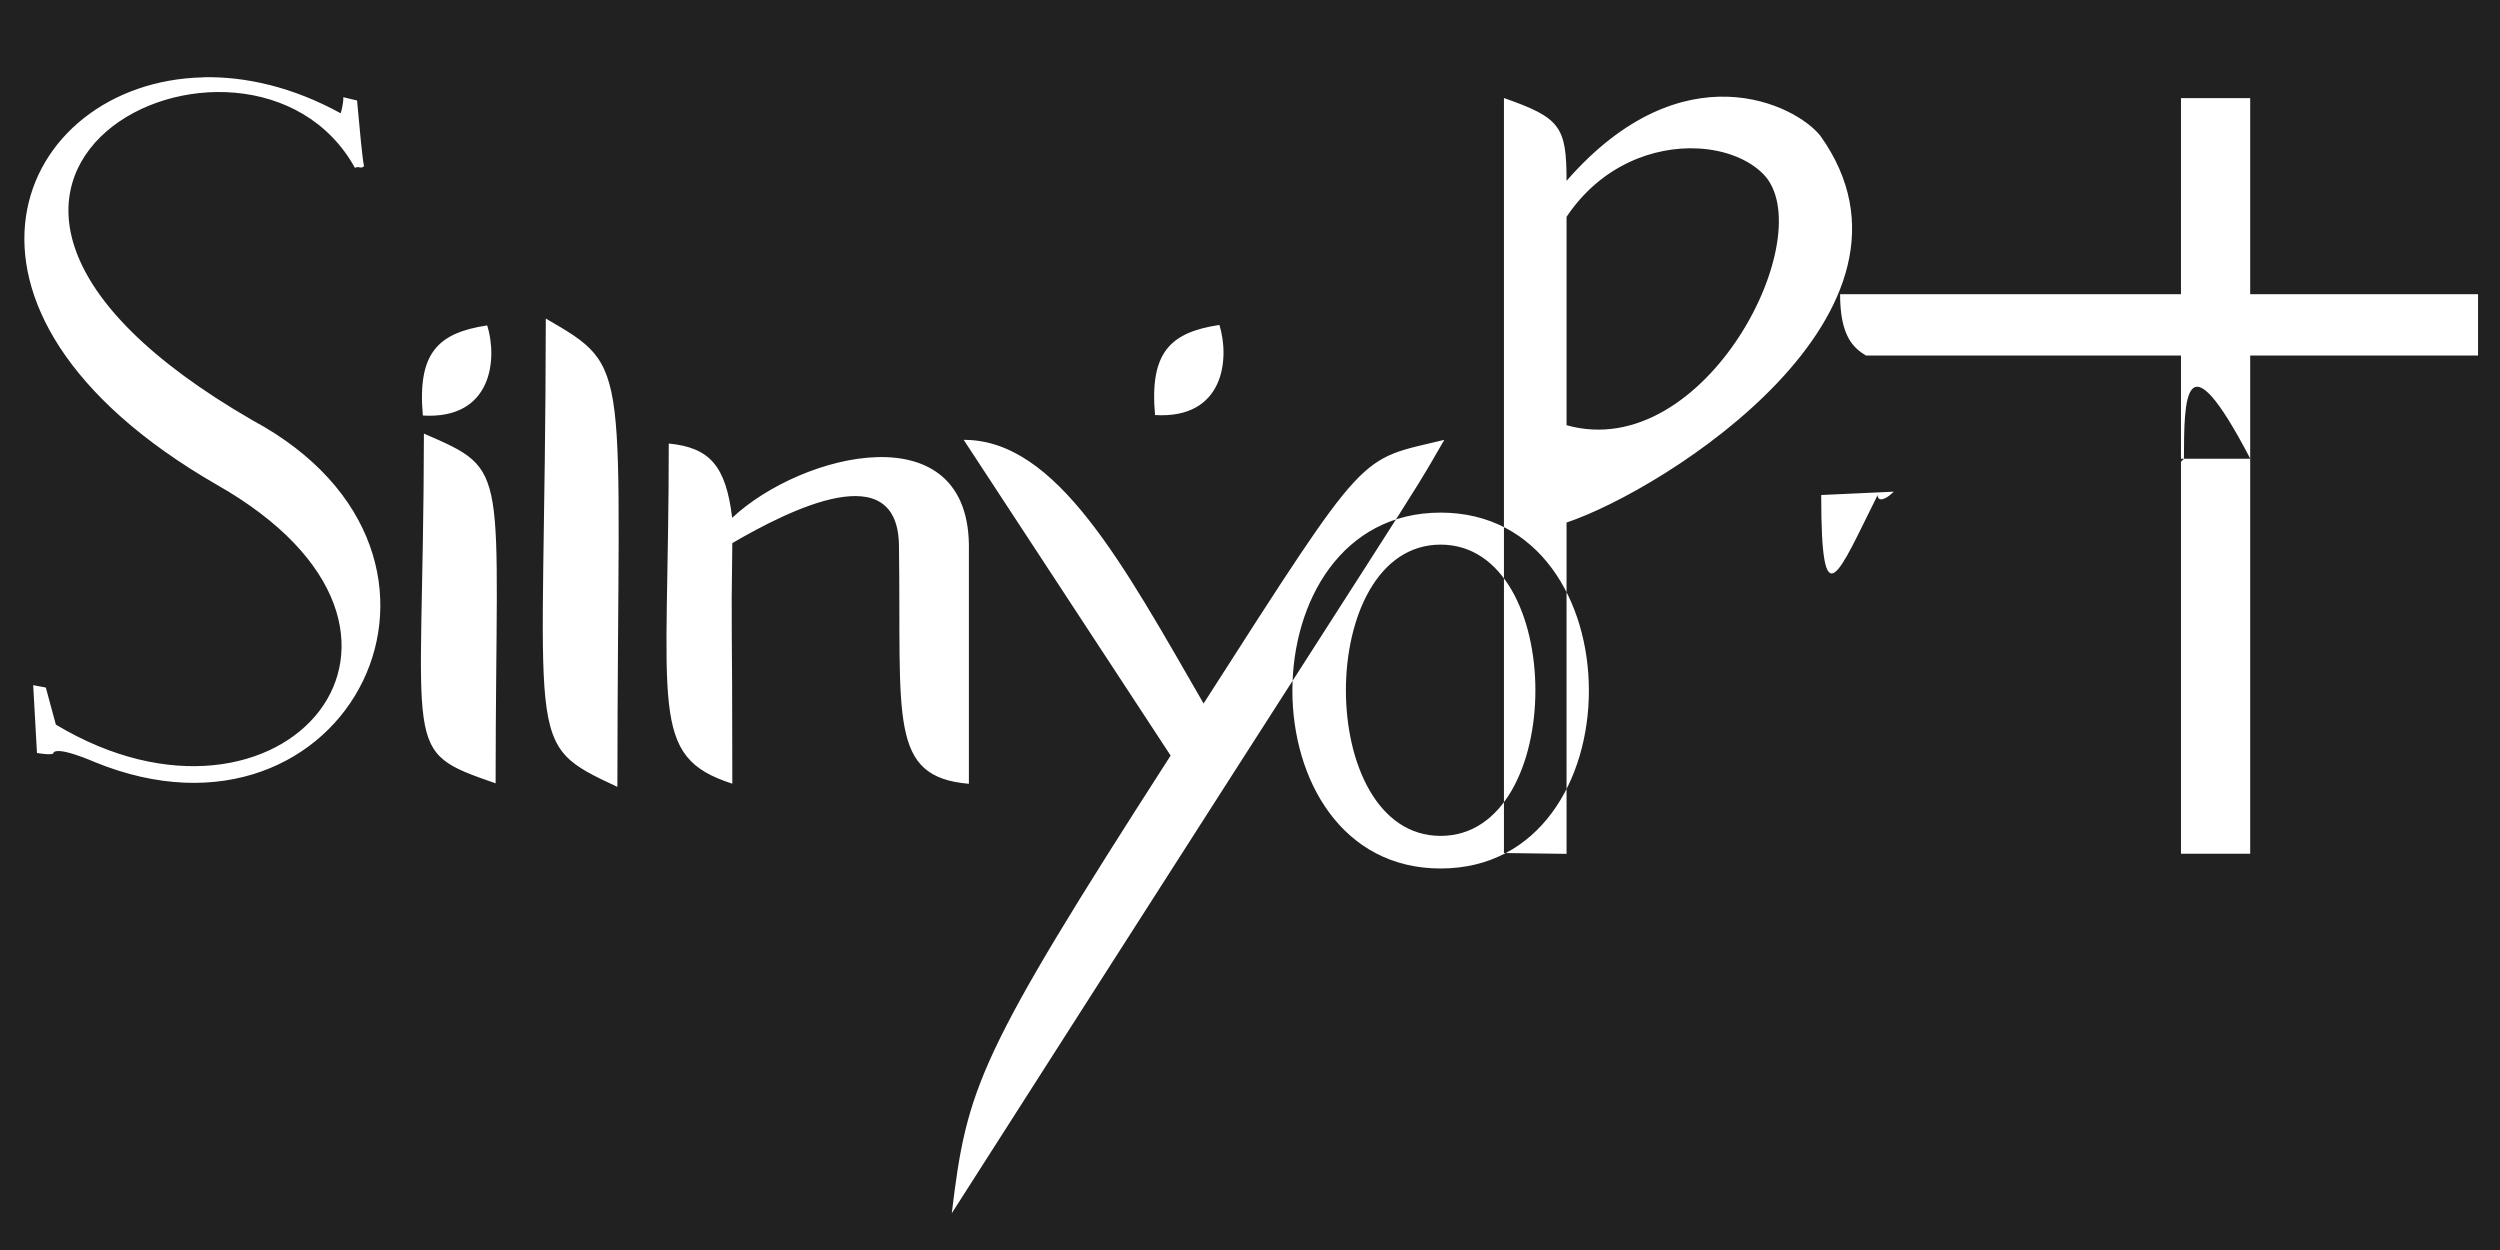
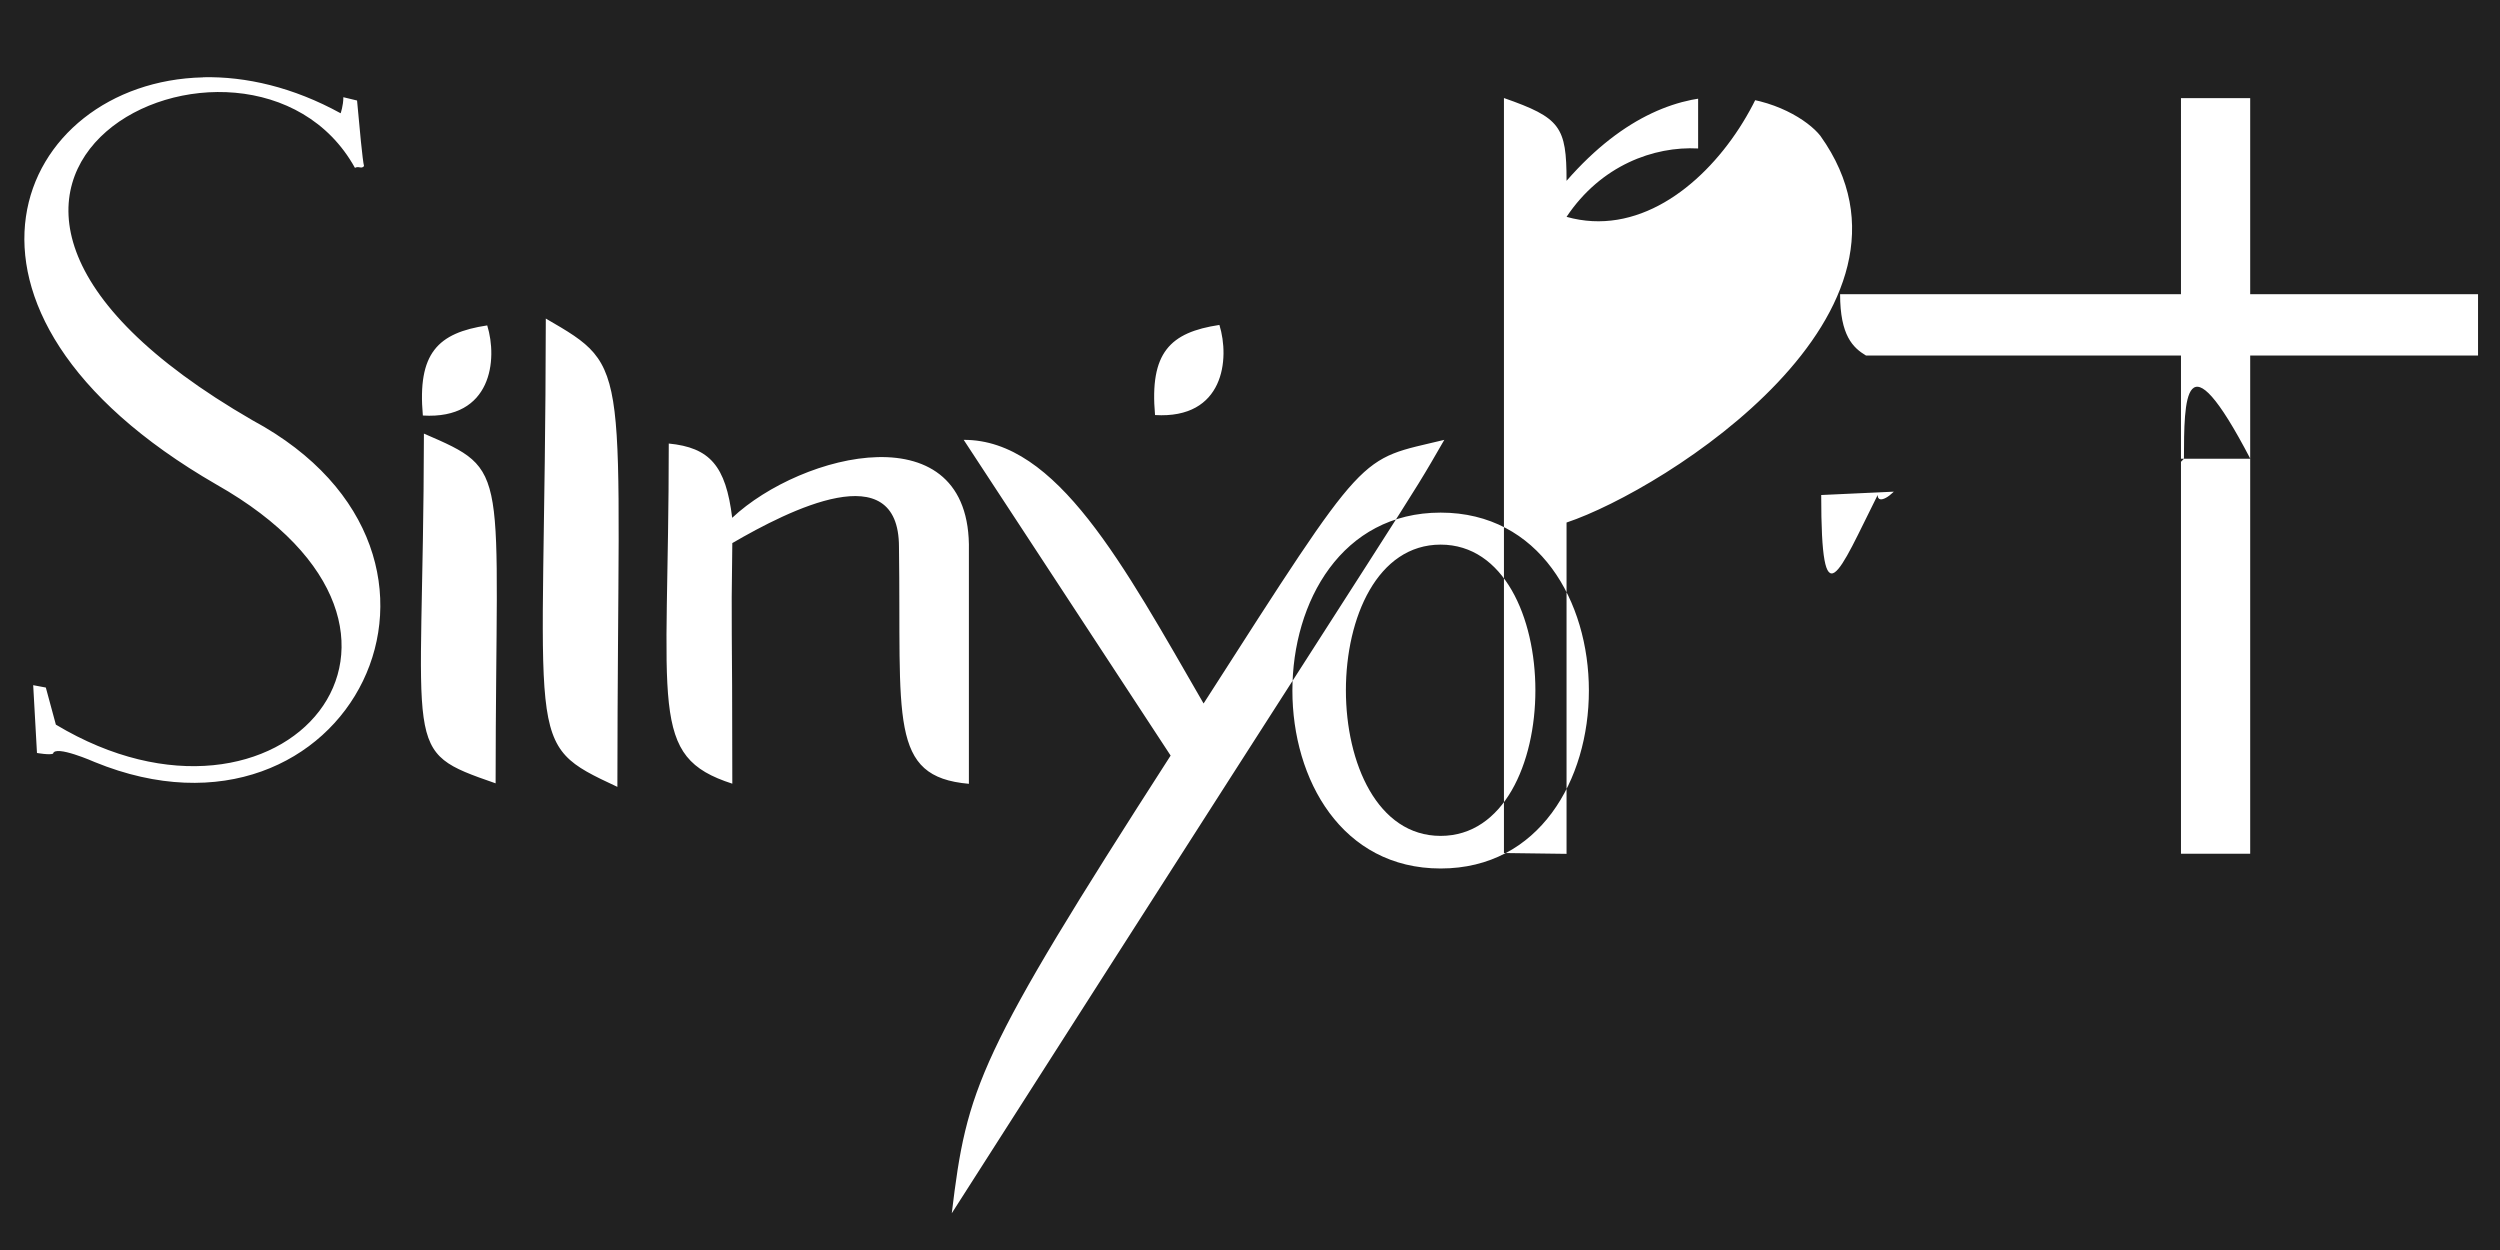
<svg xmlns="http://www.w3.org/2000/svg" id="silnyportSVG" width="80" height="40" version="1.1" viewBox="0 0 21.166 10.583">
-   <path id="rect2479" d="m-.286-.155v10.846h21.712v-10.846zm2.005.809c.363-.008.763.084 1.165.305 0 0 .023-.065.023-.136l.116.028c.02.224.047.512.059.555-.023.028-.042-.003-.077.015-.894-1.613-4.43.08-.866 2.138 2.132 1.149.805 3.769-1.337 2.893 0 0-.337-.149-.353-.071-.029.013-.136-.006-.136-.006l-.032-.574.107.02.085.314c1.914 1.148 3.579-.775 1.359-2.033-2.574-1.486-1.688-3.41-.114-3.447zm12.91.165c.389.013.68.2.783.331 1.062 1.487-1.312 2.994-2.149 3.274v2.805l-.53-.007v-6.392c.478.167.53.242.53.701.492-.564.978-.725 1.366-.712zm3.836.012h.586v1.66h1.929v.519h-1.929v4.218h-.586v-4.218h-2.667c-.11-.066-.219-.169-.219-.519h2.886zm-4.088.426c-.375-.02-.823.143-1.114.579v1.764c1.178.331 2.167-1.625 1.663-2.129-.124-.124-.324-.202-.549-.214zm-9.756 1.44c.741.43.609.346.606 3.965-.812-.38-.611-.296-.606-3.965zm5.703.054c.089.288.04.798-.545.763-.047-.528.126-.7.545-.763zm-6.199.004c.089.288.04.798-.545.763-.047-.528.126-.7.545-.763zm-.536.916c.741.321.609.259.607 2.961-.812-.283-.612-.222-.607-2.961zm4.57.053c.788-.003 1.352 1.057 2.031 2.232 1.405-2.191 1.304-2.054 2.038-2.232-.361.625-.005.029-4.17 6.548.129-1.064.213-1.325 1.853-3.875zm-2.498.031c.348.034.484.188.538.629.587-.551 2.029-.912 2.004.278v1.974c-.682-.059-.572-.545-.592-2.005 0-.784-.929-.313-1.411-.033-.012.822 0 .557 0 2.037-.715-.23-.538-.63-.538-2.882zm12.512.309c-7e-6.165-.002.152 0 .317-.18.002-.493-.002-1.081.562v2.28h-.498v-3.155l.498-.004v.478c.307-.334.666-.478 1.081-.478zm-3.222.149c1.673 0 1.674 3.013 0 3.013-1.674 0-1.673-3.013 0-3.013zm0 .271c-1.069 0-1.07 2.466 0 2.466 1.07 0 1.069-2.466 0-2.466z" style="fill:#212121;paint-order:markers fill stroke" />
+   <path id="rect2479" d="m-.286-.155v10.846h21.712v-10.846zm2.005.809c.363-.008.763.084 1.165.305 0 0 .023-.065.023-.136l.116.028c.02.224.047.512.059.555-.023.028-.042-.003-.077.015-.894-1.613-4.43.08-.866 2.138 2.132 1.149.805 3.769-1.337 2.893 0 0-.337-.149-.353-.071-.029.013-.136-.006-.136-.006l-.032-.574.107.02.085.314c1.914 1.148 3.579-.775 1.359-2.033-2.574-1.486-1.688-3.41-.114-3.447zm12.91.165c.389.013.68.2.783.331 1.062 1.487-1.312 2.994-2.149 3.274v2.805l-.53-.007v-6.392c.478.167.53.242.53.701.492-.564.978-.725 1.366-.712zm3.836.012h.586v1.66h1.929v.519h-1.929v4.218h-.586v-4.218h-2.667c-.11-.066-.219-.169-.219-.519h2.886zm-4.088.426c-.375-.02-.823.143-1.114.579c1.178.331 2.167-1.625 1.663-2.129-.124-.124-.324-.202-.549-.214zm-9.756 1.44c.741.43.609.346.606 3.965-.812-.38-.611-.296-.606-3.965zm5.703.054c.089.288.04.798-.545.763-.047-.528.126-.7.545-.763zm-6.199.004c.089.288.04.798-.545.763-.047-.528.126-.7.545-.763zm-.536.916c.741.321.609.259.607 2.961-.812-.283-.612-.222-.607-2.961zm4.57.053c.788-.003 1.352 1.057 2.031 2.232 1.405-2.191 1.304-2.054 2.038-2.232-.361.625-.005.029-4.17 6.548.129-1.064.213-1.325 1.853-3.875zm-2.498.031c.348.034.484.188.538.629.587-.551 2.029-.912 2.004.278v1.974c-.682-.059-.572-.545-.592-2.005 0-.784-.929-.313-1.411-.033-.012.822 0 .557 0 2.037-.715-.23-.538-.63-.538-2.882zm12.512.309c-7e-6.165-.002.152 0 .317-.18.002-.493-.002-1.081.562v2.28h-.498v-3.155l.498-.004v.478c.307-.334.666-.478 1.081-.478zm-3.222.149c1.673 0 1.674 3.013 0 3.013-1.674 0-1.673-3.013 0-3.013zm0 .271c-1.069 0-1.07 2.466 0 2.466 1.07 0 1.069-2.466 0-2.466z" style="fill:#212121;paint-order:markers fill stroke" />
</svg>